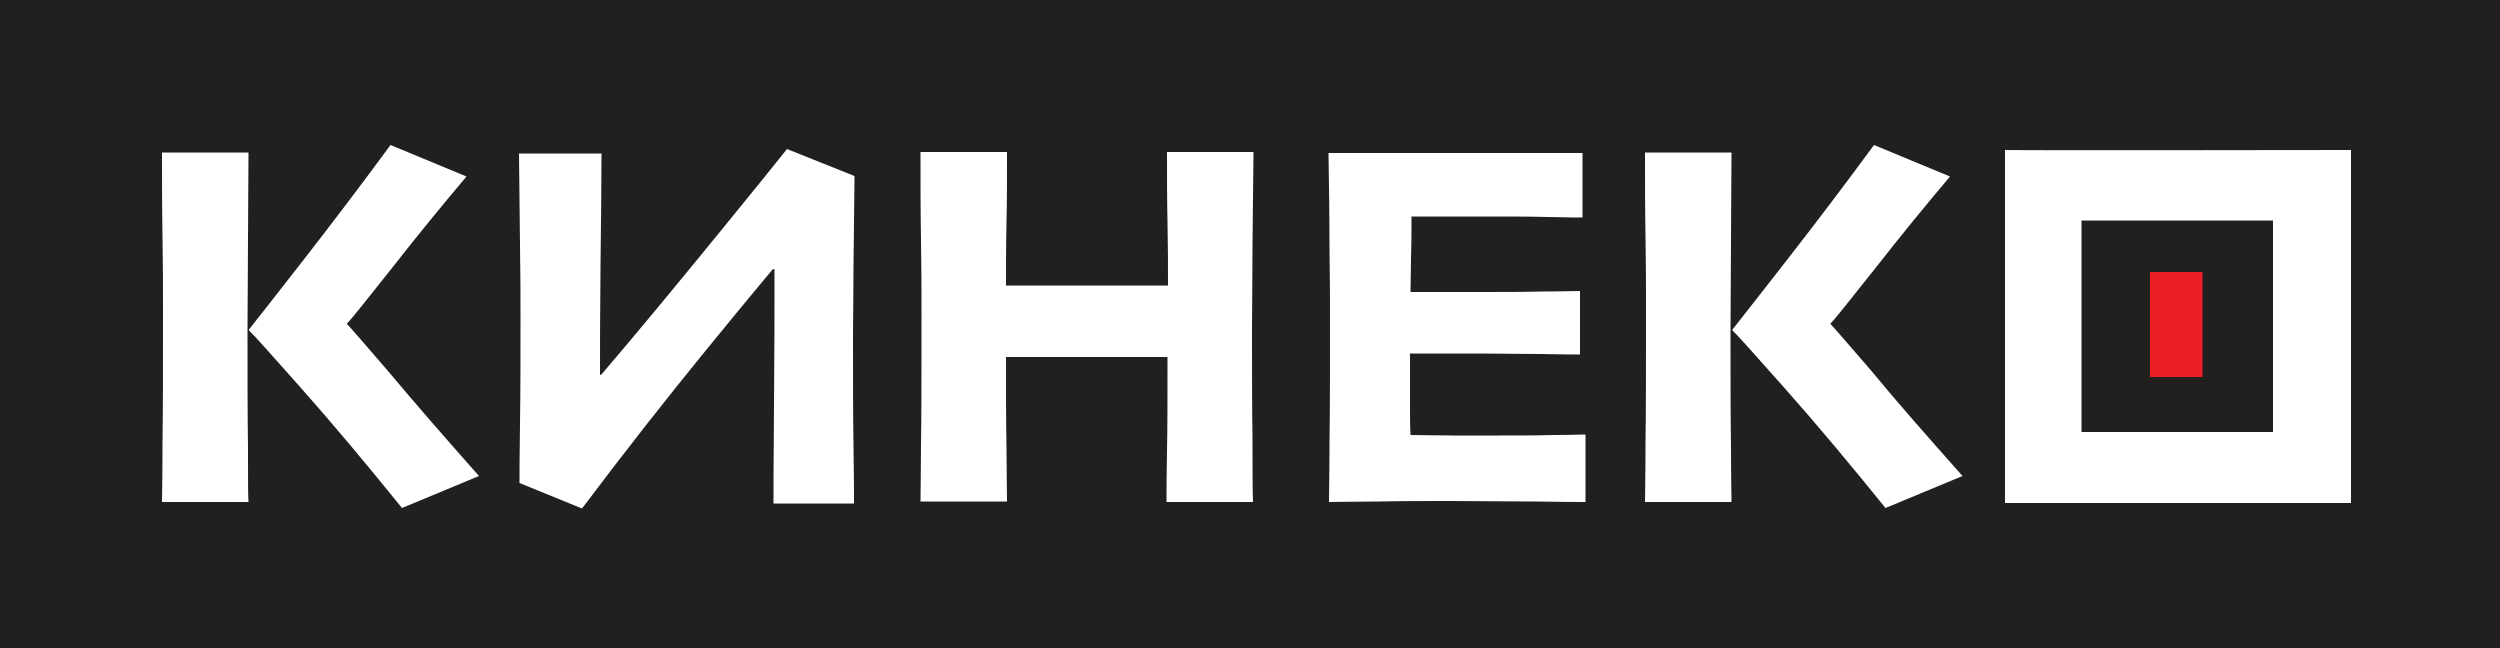
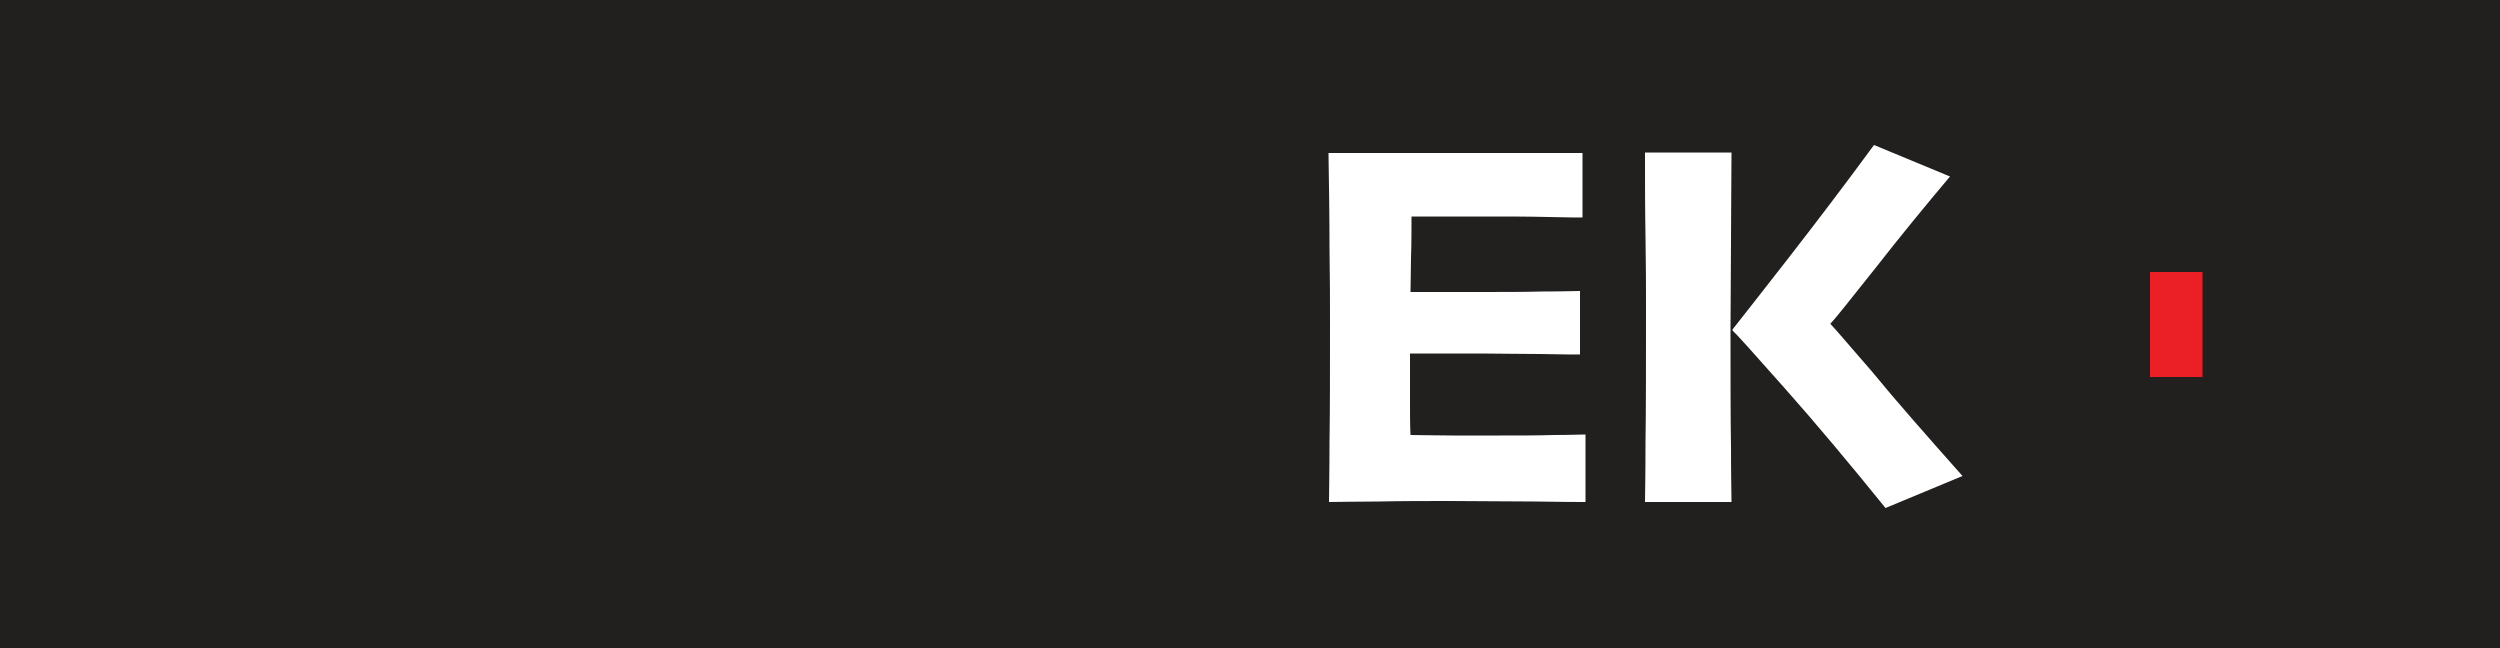
<svg xmlns="http://www.w3.org/2000/svg" id="Слой_1" x="0px" y="0px" width="500px" height="129.6px" viewBox="0 0 500 129.6" style="enable-background:new 0 0 500 129.6;" xml:space="preserve">
  <style type="text/css"> .st0{fill:#221F1F;} .st1{fill:#FFFFFF;} .st2{fill:#EB2027;} </style>
  <g>
    <rect class="st0" width="500" height="129.6" />
    <g>
-       <path class="st1" d="M401,30v70.6c6.1,0,66.7,0,69.2,0V30C467.8,30,406.9,30.1,401,30z M454.6,86.4c-3.8,0-30.3,0-38.3,0V44.1 c8.1,0,34.7,0,38.3,0C454.6,44.8,454.6,85.7,454.6,86.4z" />
      <rect x="430" y="54.4" class="st2" width="10.5" height="21" />
    </g>
-     <path class="st1" d="M49.7,100.4H32.4c0-1.2,0.1-5.1,0.1-11.9c0.1-6.7,0.1-15.6,0.1-26.7c0-4.1,0-8.9-0.1-14.5 c-0.1-5.6-0.1-11.2-0.1-16.8h17.3c0,5.1-0.1,10.9-0.1,17.5c0,6.6-0.1,12.5-0.1,17.8c0,9.7,0,17.6,0.1,23.7 C49.6,95.5,49.6,99.2,49.7,100.4z M95.8,95.2l-15.4,6.4c-7.2-8.9-13.9-16.9-20.2-24c-6.2-7-9.7-10.9-10.4-11.5v-0.2 c1.8-2.3,5.6-7.1,11.2-14.3c5.6-7.2,11.3-14.7,17.1-22.6l15.2,6.3c-4.9,5.8-9.9,11.9-14.9,18.3c-5.1,6.4-8,10.1-9,11.1l0,0.1 c0.5,0.5,3.2,3.6,8.2,9.4C82.7,80.3,88.7,87.2,95.8,95.2z" />
-     <path class="st1" d="M120.3,30.8c0,5.7-0.1,13.3-0.2,22.7C120,63,120,70.1,120,74.9l0.2,0.1c8.2-9.6,16-19.1,23.6-28.4 c7.6-9.3,12.1-14.9,13.6-16.8l13.5,5.4c-0.1,6.4-0.1,12.5-0.2,18.1c0,5.6-0.1,10.2-0.1,13.8c0,8.8,0,16.2,0.1,22.1 c0.1,5.9,0.1,9.7,0.1,11.5h-16.1c0-2.4,0-9,0.1-19.6c0.1-10.6,0.1-19.7,0.1-27.2l-0.3-0.1c-1.6,1.9-6.2,7.4-13.7,16.6 s-15.7,19.6-24.5,31.3l-12.5-5.1c0-1.7,0-5.6,0.1-11.9c0.1-6.3,0.1-13.4,0.1-21.3c0-3.5,0-8.3-0.1-14.4s-0.1-12.2-0.2-18.3H120.3z" />
-     <path class="st1" d="M250.6,100.4h-17.3c0-2,0-5.3,0.1-10.1c0.1-4.7,0.1-11,0.1-18.9c-1.2,0-3.7,0-7.5,0c-3.8,0-6.9,0-9.3,0 c-2.6,0-5.6,0-9,0c-3.4,0-5.5,0-6.5,0c0,7.3,0,13.3,0.1,18.1c0,4.8,0.1,8.4,0.1,10.8h-17.3c0-2.5,0.1-6.3,0.1-11.4 c0.1-5.1,0.1-13.9,0.1-26.5c0-4,0-8.8-0.1-14.4c-0.1-5.6-0.1-11.5-0.1-17.6h17.3c0,5,0,9.7-0.1,14c-0.1,4.3-0.1,8.6-0.1,12.7 c1,0,2.9,0,5.9,0c3,0,6.2,0,9.7,0c2.9,0,6.2,0,9.8,0c3.6,0,5.9,0,7,0c0-4,0-8.2-0.1-12.7c-0.1-4.5-0.1-9.2-0.1-14h17.3 c-0.1,5.9-0.1,12.1-0.2,18.8c0,6.6-0.1,12.1-0.1,16.3c0,8.8,0,16.2,0.1,22.2C250.5,93.7,250.5,97.9,250.6,100.4z" />
    <path class="st1" d="M317.2,100.4c-1.3,0-4.7,0-10.4-0.1c-5.7,0-11.3-0.1-16.9-0.1c-4.8,0-9.6,0-14.1,0.1c-4.6,0-7.9,0.1-10,0.1 c0-1.8,0.1-5.9,0.1-12c0.1-6.2,0.1-14,0.1-23.5c0-4,0-9.1-0.1-15.3c0-6.2-0.1-12.5-0.2-19c2.4,0,5.7,0,10.1,0c4.4,0,8.8,0,13.2,0 c6,0,11.9,0,17.7,0c5.8,0,9,0,9.8,0v12.9c-0.6,0-2.9,0-6.8-0.1s-8-0.1-12-0.1c-2.3,0-5,0-8.1,0c-3.1,0-5.5,0-7.3,0 c0,2.6,0,5.4-0.1,8.3c0,2.9-0.1,4.5-0.1,6.8c1.8,0,4.1,0,6.9,0c2.8,0,5.1,0,6.9,0c4.5,0,8.7,0,12.6-0.1c3.9,0,6.4-0.1,7.5-0.1v12.7 c-0.7,0-3.4,0-8.1-0.1c-4.7,0-8.6-0.1-11.8-0.1c-1.8,0-4.1,0-7,0c-2.9,0-5.2,0-7.1,0c0,4.1,0,6.3,0,9.2c0,2.9,0,5.3,0.1,7.1 c2.1,0,4.9,0.1,8.4,0.1c3.5,0,6.6,0,9.5,0c4,0,7.6,0,10.8-0.1c3.2,0,5.3-0.1,6.3-0.1V100.4z" />
    <path class="st1" d="M346.3,100.4H329c0-1.2,0.1-5.1,0.1-11.9c0.1-6.7,0.1-15.6,0.1-26.7c0-4.1,0-8.9-0.1-14.5 c-0.1-5.6-0.1-11.2-0.1-16.8h17.3c0,5.1-0.1,10.9-0.1,17.5c0,6.6-0.1,12.5-0.1,17.8c0,9.7,0,17.6,0.1,23.7 C346.2,95.5,346.3,99.2,346.3,100.4z M392.5,95.2l-15.4,6.4c-7.2-8.9-13.9-16.9-20.2-24c-6.2-7-9.7-10.9-10.4-11.5v-0.2 c1.8-2.3,5.6-7.1,11.2-14.3c5.6-7.2,11.3-14.7,17.1-22.6l15.2,6.3c-4.9,5.8-9.9,11.9-14.9,18.3c-5.1,6.4-8,10.1-9,11.1l0,0.1 c0.5,0.5,3.2,3.6,8.2,9.4C379.3,80.3,385.4,87.2,392.5,95.2z" />
  </g>
</svg>